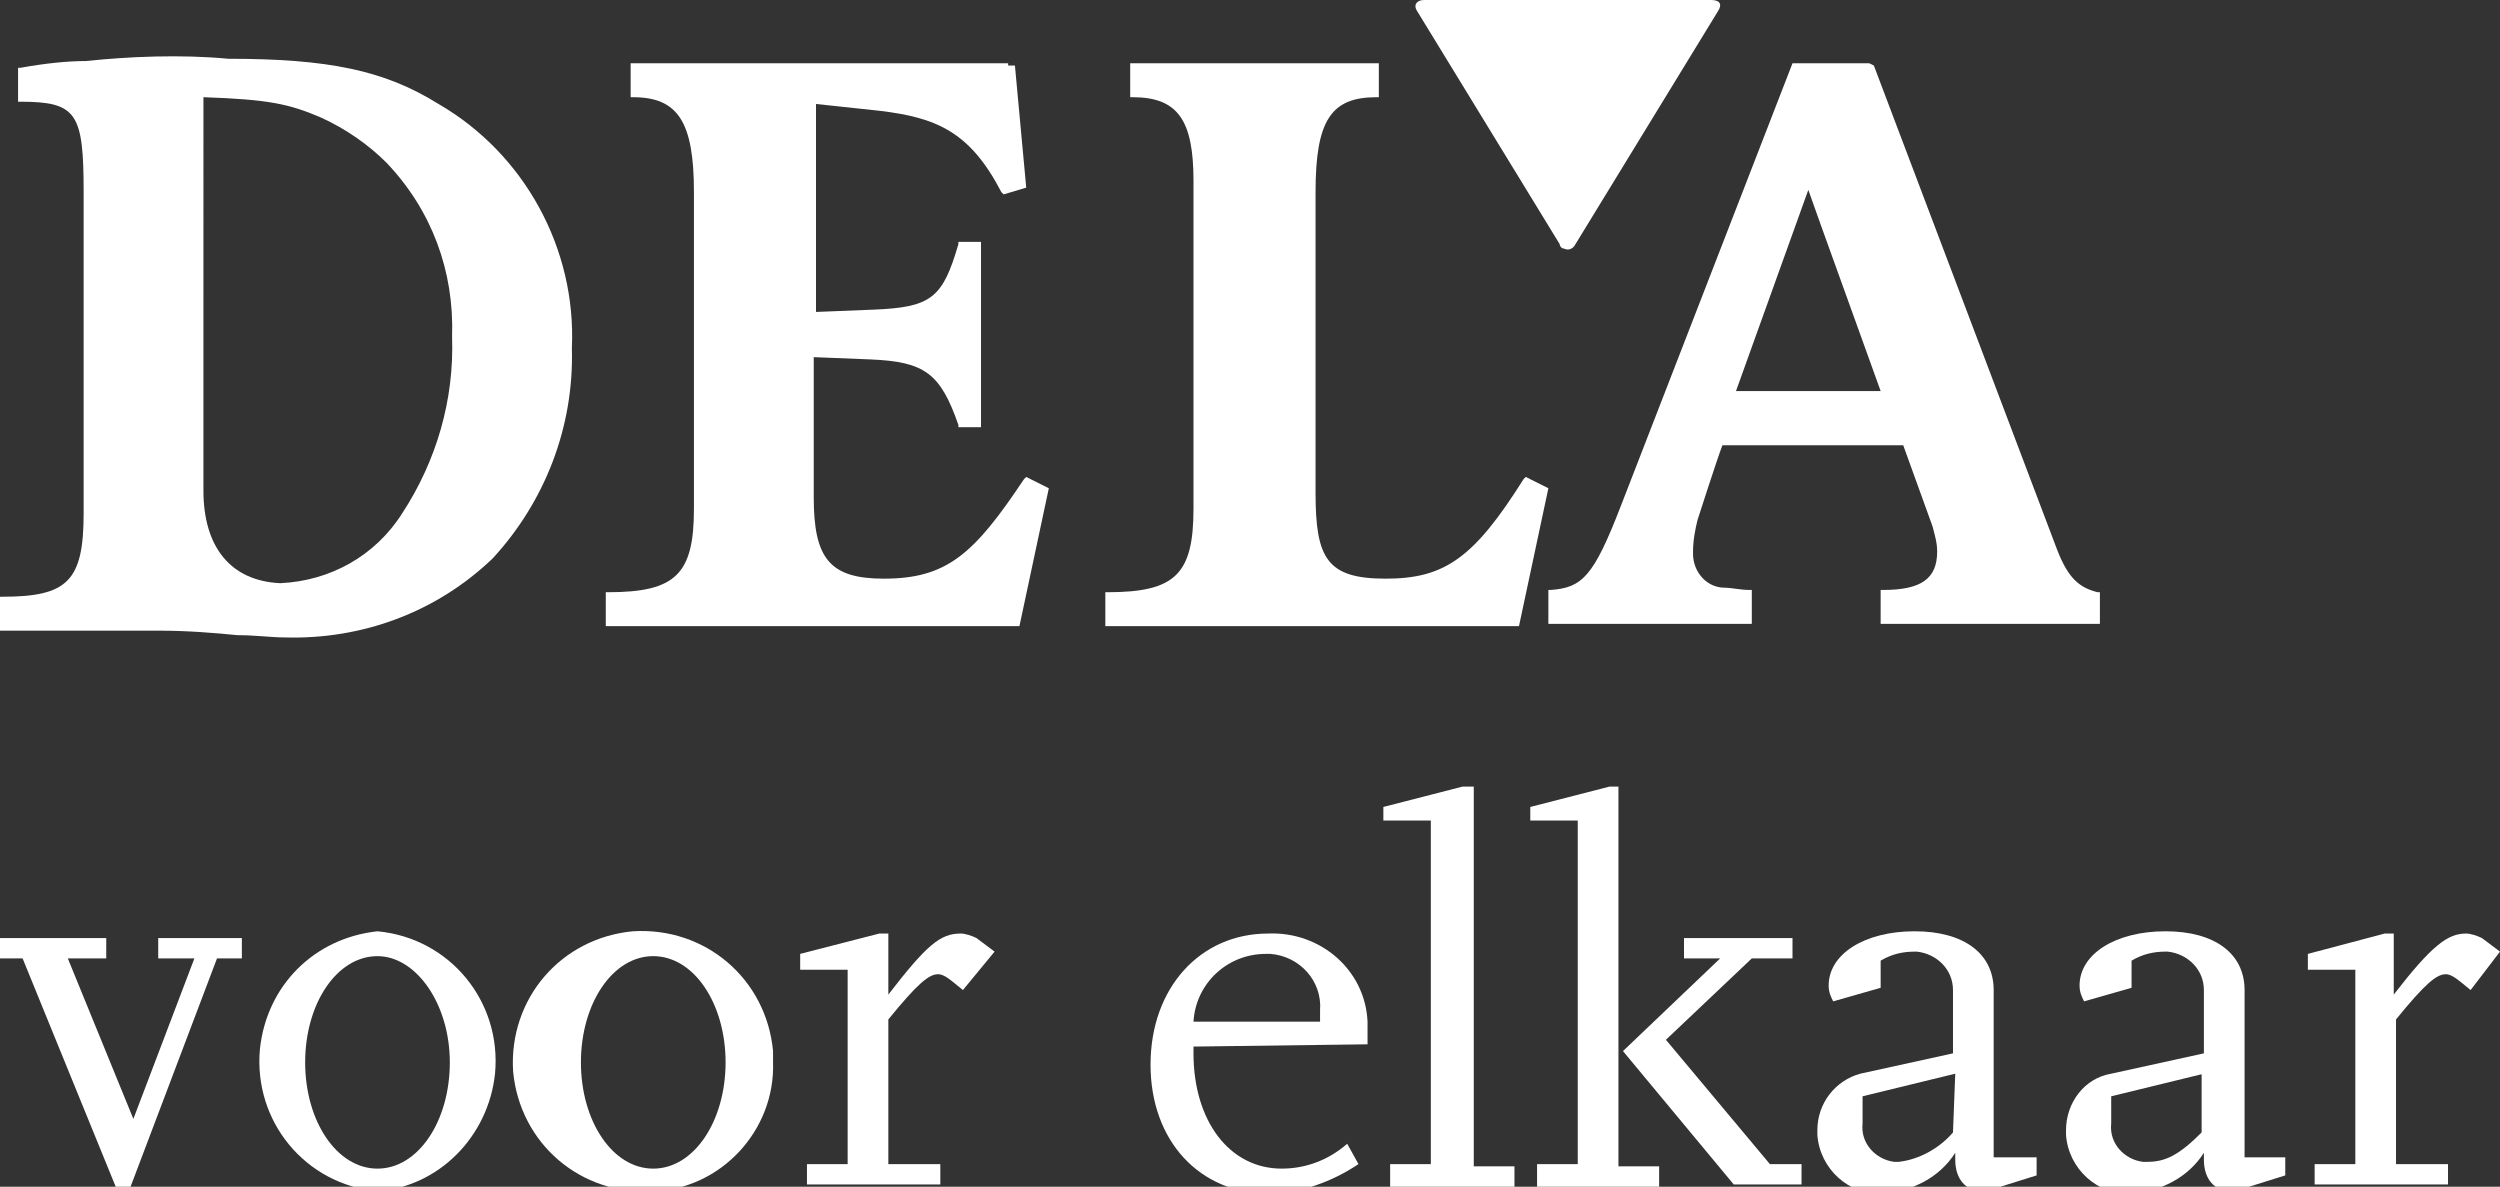
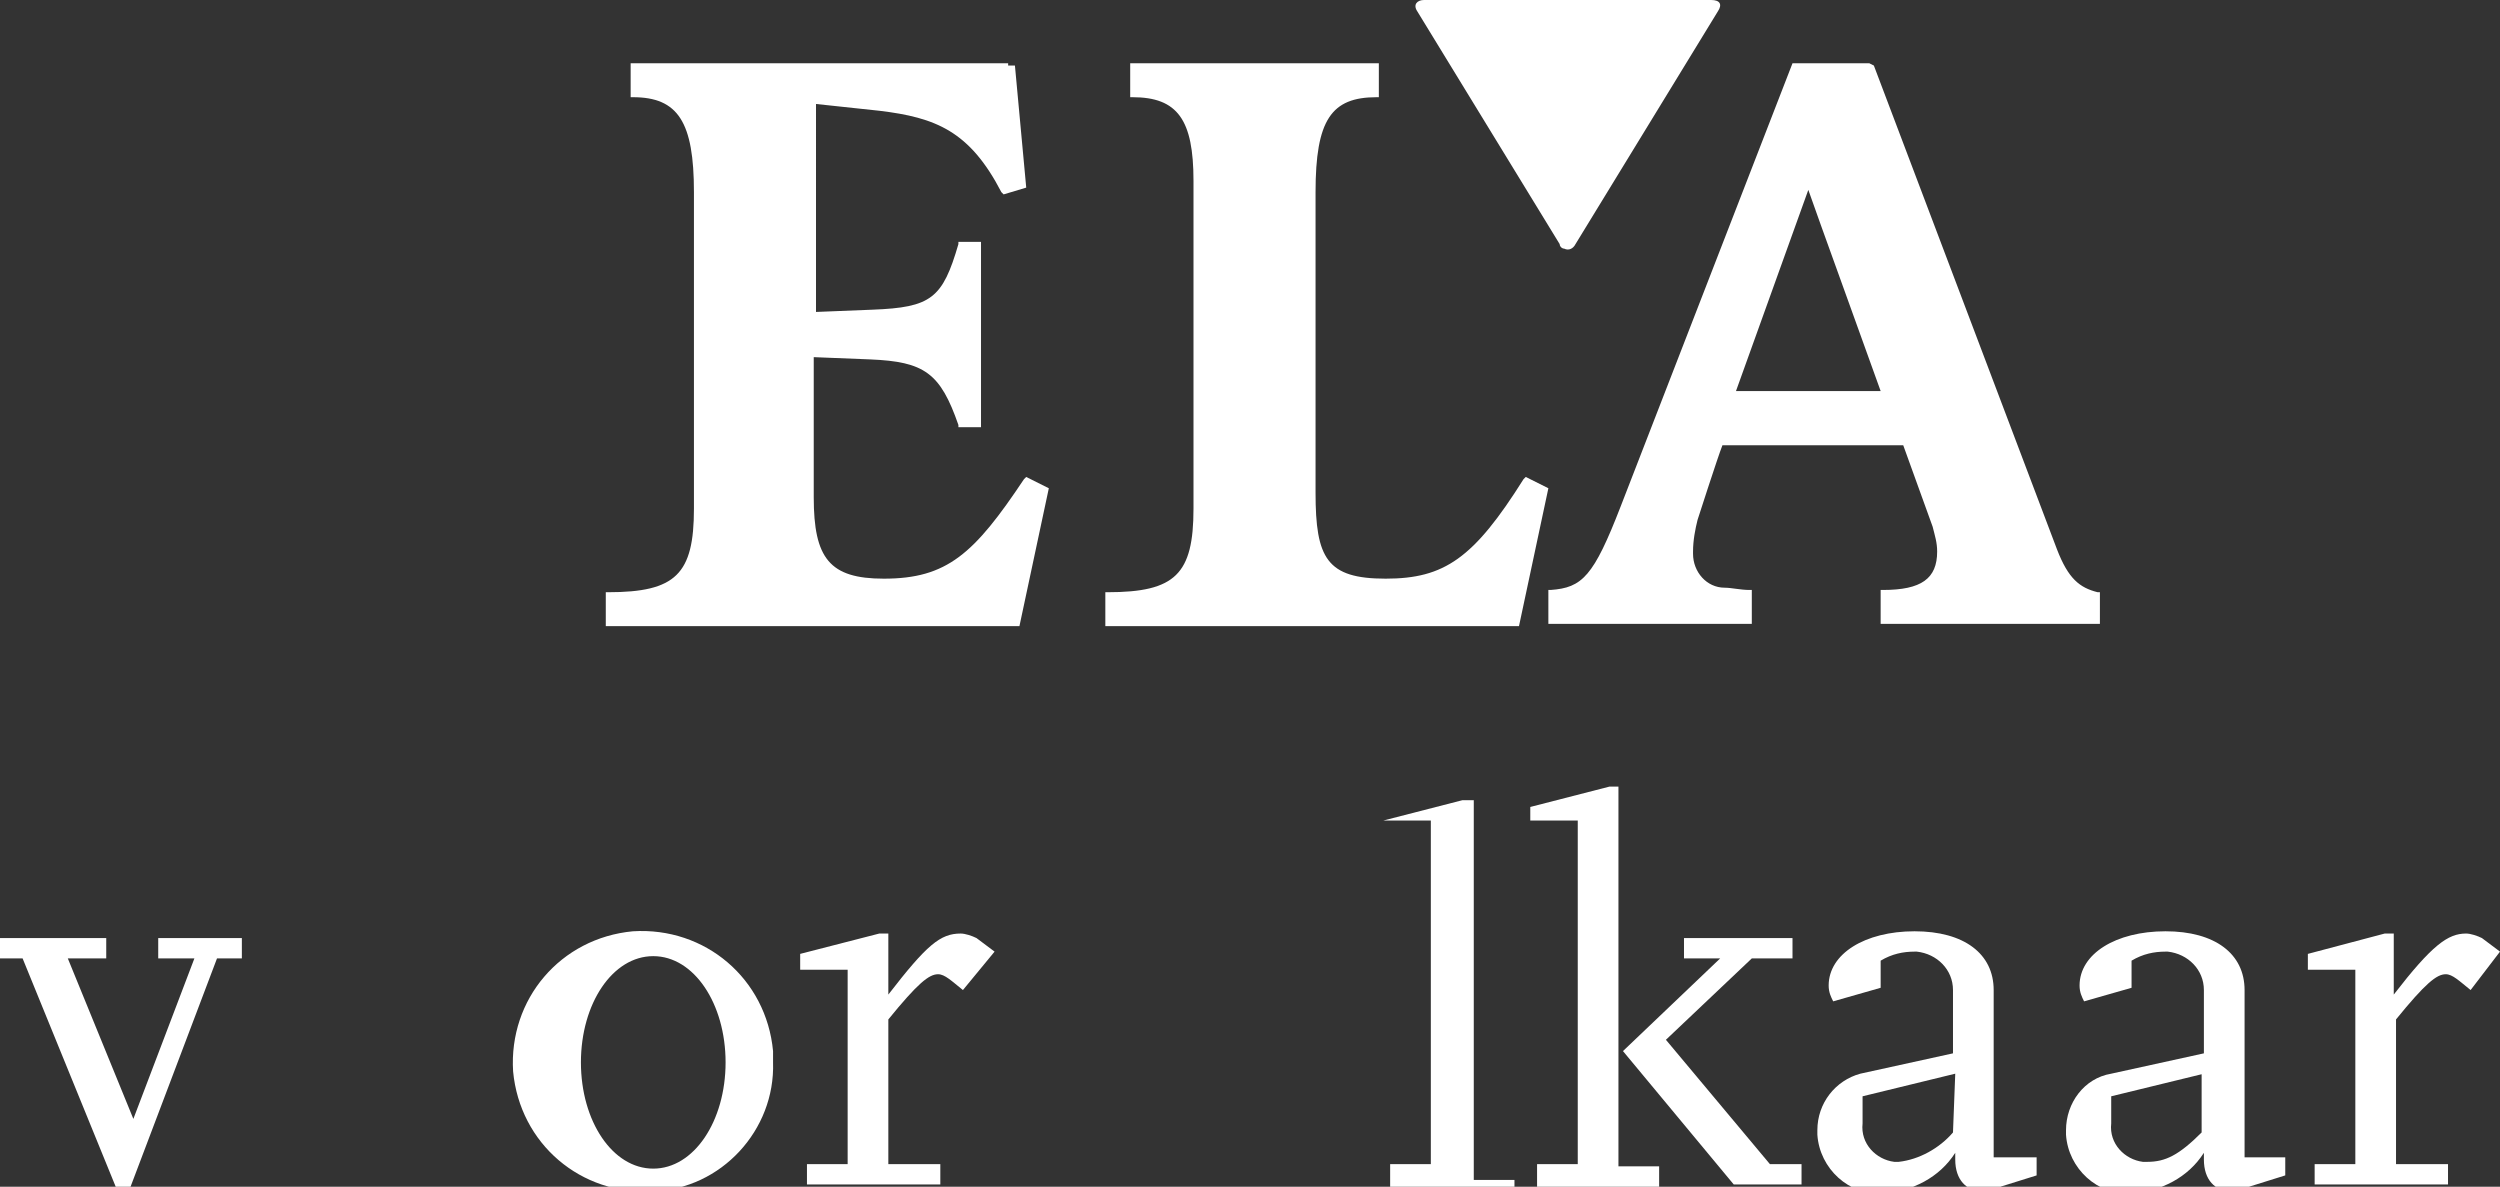
<svg xmlns="http://www.w3.org/2000/svg" id="Laag_1" data-name="Laag 1" viewBox="0 0 110.6 52.5">
  <rect x="0" y="0" width="110.6" height="52.5" fill="#333333" stroke="none" />
  <defs>
    <style>
      .cls-1 {
        fill: #fff;
        stroke-width: 0px;
      }
    </style>
  </defs>
  <g id="Logo">
    <path class="cls-1" d="m9.6,42.4l-3.9,10.3h-.5l-4.2-10.3H0v-.9h4.7v.9h-1.7l2.9,7.1,2.7-7.1h-1.6v-.9h3.7v.9h-1.1Z" />
-     <path class="cls-1" d="m16.7,52.7c-3.2-.3-5.5-3.1-5.2-6.3.3-2.8,2.4-4.9,5.2-5.2,3.2.3,5.5,3.1,5.2,6.3-.3,2.8-2.5,5-5.2,5.2Zm0-10.4c-1.8,0-3.2,2.1-3.2,4.7s1.4,4.7,3.2,4.7,3.2-2.1,3.2-4.7-1.5-4.7-3.2-4.7Z" />
    <path class="cls-1" d="m28.9,52.7c-3.2.2-5.9-2.1-6.2-5.3-.2-3.2,2.1-5.9,5.3-6.2,3.2-.2,5.9,2.1,6.2,5.3v.5c.1,3-2.3,5.6-5.3,5.7h0Zm0-10.4c-1.8,0-3.2,2.1-3.2,4.7s1.4,4.7,3.2,4.7,3.2-2.1,3.2-4.7-1.4-4.7-3.2-4.7Z" />
    <path class="cls-1" d="m42.6,43.8c-.5-.4-.8-.7-1.1-.7-.4,0-.9.4-2.2,2v6.4h2.3v.9h-5.9v-.9h1.8v-8.6h-2.1v-.7l3.5-.9h.4v2.7c1.7-2.2,2.3-2.7,3.2-2.7.2,0,.5.1.7.2l.8.6-1.4,1.7Z" />
-     <path class="cls-1" d="m52.8,46.3v.3c0,3,1.6,5.1,3.9,5.1,1.1,0,2.1-.4,2.9-1.1l.5.9c-1.2.8-2.6,1.3-4,1.3-3,0-5.2-2.3-5.2-5.7s2.2-5.8,5.2-5.8c2.3-.1,4.3,1.6,4.4,3.9v1l-7.7.1Zm5.6-1.6c.1-1.3-.9-2.4-2.2-2.5h-.2c-1.7,0-3.1,1.3-3.2,3h5.6s0-.5,0-.5Z" />
-     <path class="cls-1" d="m61.5,52.4v-.9h1.8v-15.2h-2.1v-.6l3.5-.9h.5v16.8h1.8v.9h-5.5v-.1Z" />
+     <path class="cls-1" d="m61.5,52.4v-.9h1.8v-15.2h-2.1l3.5-.9h.5v16.8h1.8v.9h-5.5v-.1Z" />
    <path class="cls-1" d="m68,52.4v-.9h1.8v-15.2h-2.1v-.6l3.5-.9h.4v16.8h1.8v.9h-5.4v-.1Zm8.7,0l-4.9-5.9,4.3-4.1h-1.6v-.9h4.8v.9h-1.8l-3.8,3.6,4.6,5.5h1.4v.9h-3Z" />
    <path class="cls-1" d="m88.5,52.5c-.3.1-.6.1-.8.2-.7,0-1.2-.5-1.2-1.4v-.3c-.7,1.1-1.9,1.7-3.2,1.8-1.5.1-2.8-1.1-2.9-2.6v-.2c0-1.2.8-2.2,1.9-2.5l4.1-.9v-2.8c0-.9-.7-1.6-1.6-1.7h-.1c-.5,0-1,.1-1.5.4v1.2l-2.1.6c-.1-.2-.2-.4-.2-.7,0-1.4,1.6-2.4,3.8-2.4s3.5,1,3.5,2.6v7.4h1.9v.8l-1.6.5Zm-2-5l-4.1,1v1.2c-.1.9.6,1.6,1.4,1.7h.2c.9-.1,1.8-.6,2.4-1.3l.1-2.6Z" />
    <path class="cls-1" d="m99.5,52.5c-.3.1-.6.1-.8.2-.7,0-1.2-.5-1.2-1.4v-.3c-.7,1.1-1.9,1.7-3.2,1.8-1.5.1-2.8-1.1-2.9-2.6v-.2c0-1.2.8-2.3,2-2.5l4.1-.9v-2.8c0-.9-.7-1.6-1.6-1.7h-.1c-.5,0-1,.1-1.5.4v1.2l-2.1.6c-.1-.2-.2-.4-.2-.7,0-1.4,1.6-2.4,3.8-2.4s3.5,1,3.5,2.6v7.4h1.8v.8l-1.6.5Zm-2-5l-4.1,1v1.2c-.1.9.6,1.6,1.4,1.7h.2c.8,0,1.4-.3,2.4-1.3v-2.6h.1Z" />
    <path class="cls-1" d="m109.3,43.8c-.5-.4-.8-.7-1.1-.7-.4,0-.9.4-2.2,2v6.4h2.3v.9h-5.9v-.9h1.8v-8.6h-2.1v-.7l3.4-.9h.4v2.7c1.7-2.2,2.4-2.7,3.2-2.7.2,0,.5.1.7.2l.8.6-1.3,1.7Z" />
    <path class="cls-1" d="m44.6,2.8h-16.7v1.5h.1c2,0,2.7,1.1,2.7,4.2v14c0,2.9-.8,3.7-3.8,3.7h-.1v1.5h18.3l1.3-6.1-1-.5-.1.1c-2.2,3.3-3.4,4.4-6.2,4.4-2.4,0-3.1-.9-3.1-3.6v-6.2l2.5.1c2.4.1,3.1.6,3.9,2.9v.1h1v-8.2h-1v.1c-.7,2.4-1.2,2.8-3.8,2.9l-2.5.1V4.6l2.8.3c2.5.3,4,.9,5.4,3.6l.1.1,1-.3-.5-5.4h-.3v-.1Z" />
    <path class="cls-1" d="m60.9,2.8h-10.9v1.5h.1c2,0,2.7,1,2.7,3.7v14.5c0,2.9-.8,3.7-3.8,3.7h-.1v1.5h18.3l1.3-6.1-1-.5-.1.1c-2.2,3.5-3.5,4.4-6.1,4.4s-3.1-.9-3.1-3.8v-13.3c0-3.2.7-4.2,2.7-4.2h.1v-1.5h-.1Z" />
-     <path class="cls-1" d="m3.8,2.7c-.8,0-1.8.1-2.9.3h-.1v1.5h.1c2.5,0,2.8.5,2.8,4v14.2c0,3-.7,3.7-3.6,3.7h-.1v1.5h7c1.3,0,2.5.1,3.5.2.8,0,1.5.1,2.1.1,3.4.1,6.7-1.1,9.2-3.5,2.3-2.5,3.6-5.8,3.5-9.3.2-4.4-2.1-8.6-5.9-10.8-2.4-1.5-4.9-2-9.3-2-2.1-.2-4.4-.1-6.3.1Zm5.2,19V4.3c2.9.1,3.8.3,5.2.9,1.1.5,2.1,1.2,2.9,2,2,2.1,3,4.8,2.9,7.7.1,2.8-.7,5.5-2.2,7.8-1.2,1.9-3.2,3-5.4,3.1-2.2-.1-3.4-1.6-3.4-4.1h0Z" />
    <path class="cls-1" d="m82.7,2.8h-3.4l-7.6,19.6c-1.2,3.1-1.7,3.6-3.1,3.7h-.1v1.5h9v-1.5h-.1c-.4,0-.8-.1-1.1-.1-.8,0-1.4-.7-1.4-1.5v-.1c0-.5.1-1,.2-1.4,0,0,.9-2.8,1.1-3.3h8l1.3,3.6c.1.4.2.7.2,1.1,0,1.2-.7,1.7-2.4,1.7h-.1v1.5h9.7v-1.4h-.1c-.8-.2-1.3-.6-1.8-1.9l-8.1-21.4-.2-.1Zm-2.7,5.6c.2.6,3.1,8.6,3.2,8.9h-6.4l3.2-8.9Z" />
    <path class="cls-1" d="m62.7.5c-.2-.3,0-.5.3-.5h12.7c.4,0,.5.2.3.5l-6.3,10.3c-.1.2-.3.3-.5.2-.1,0-.2-.1-.2-.2L62.7.5Z" />
  </g>
</svg>